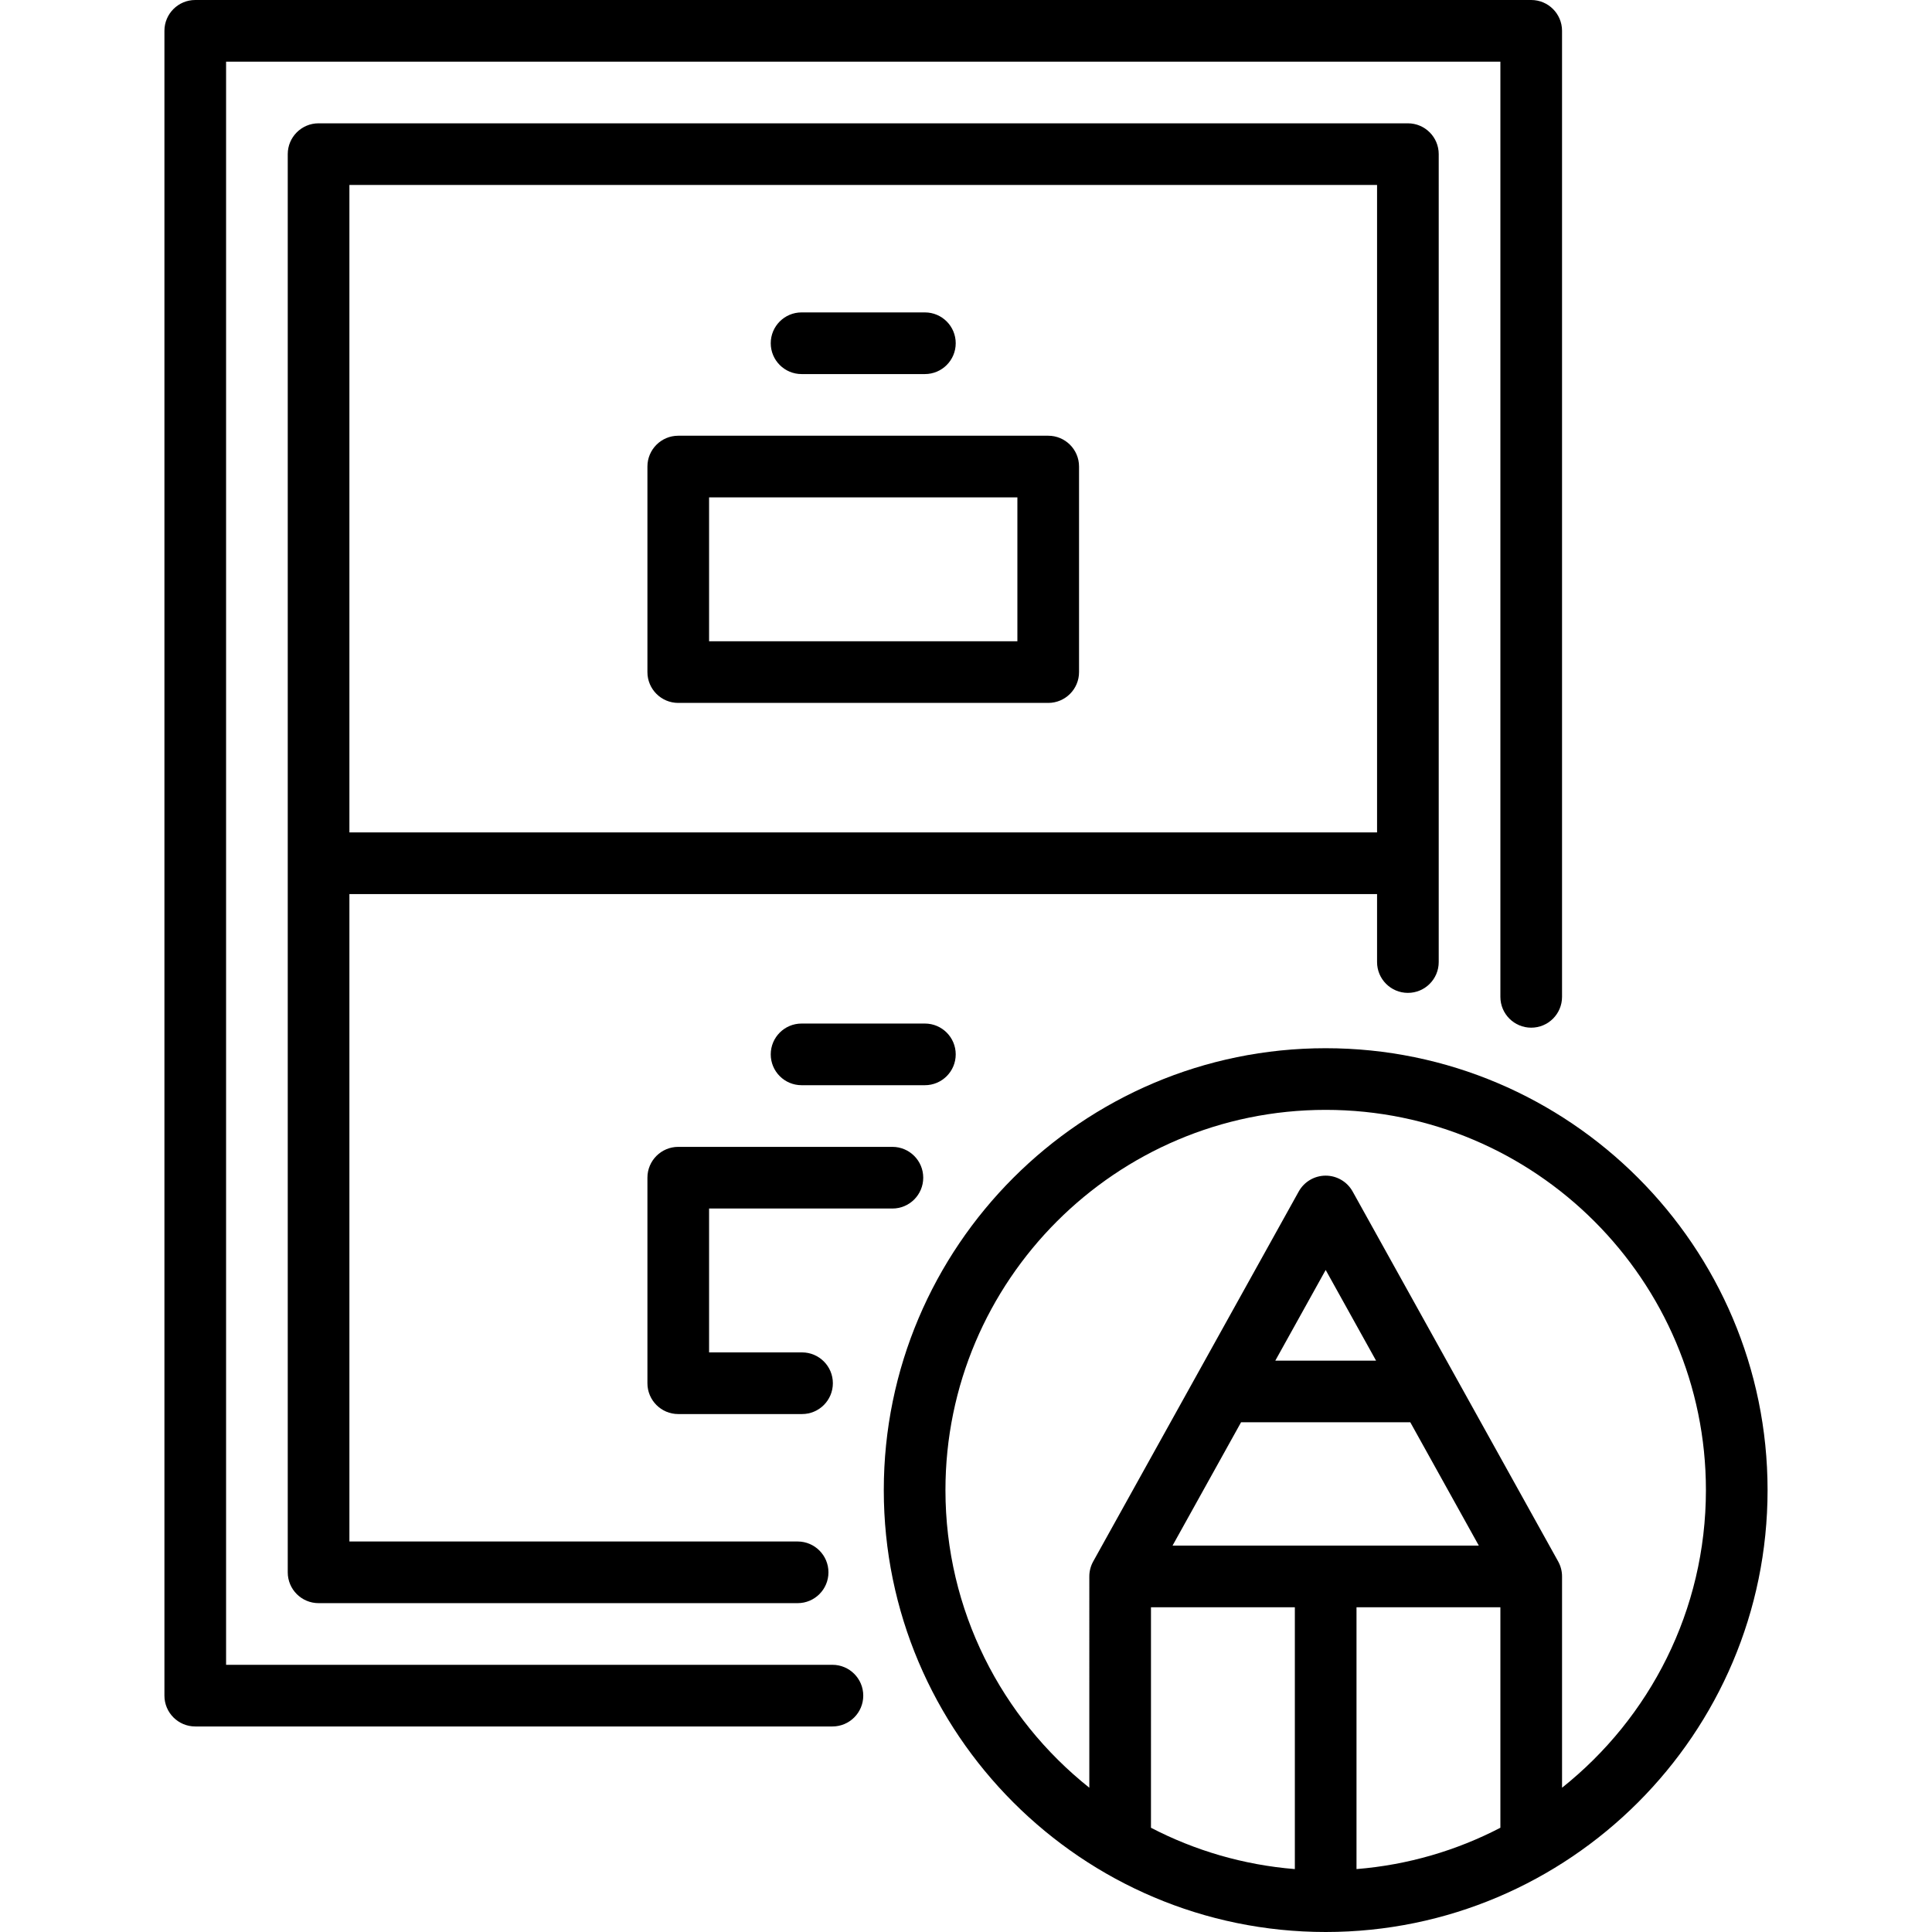
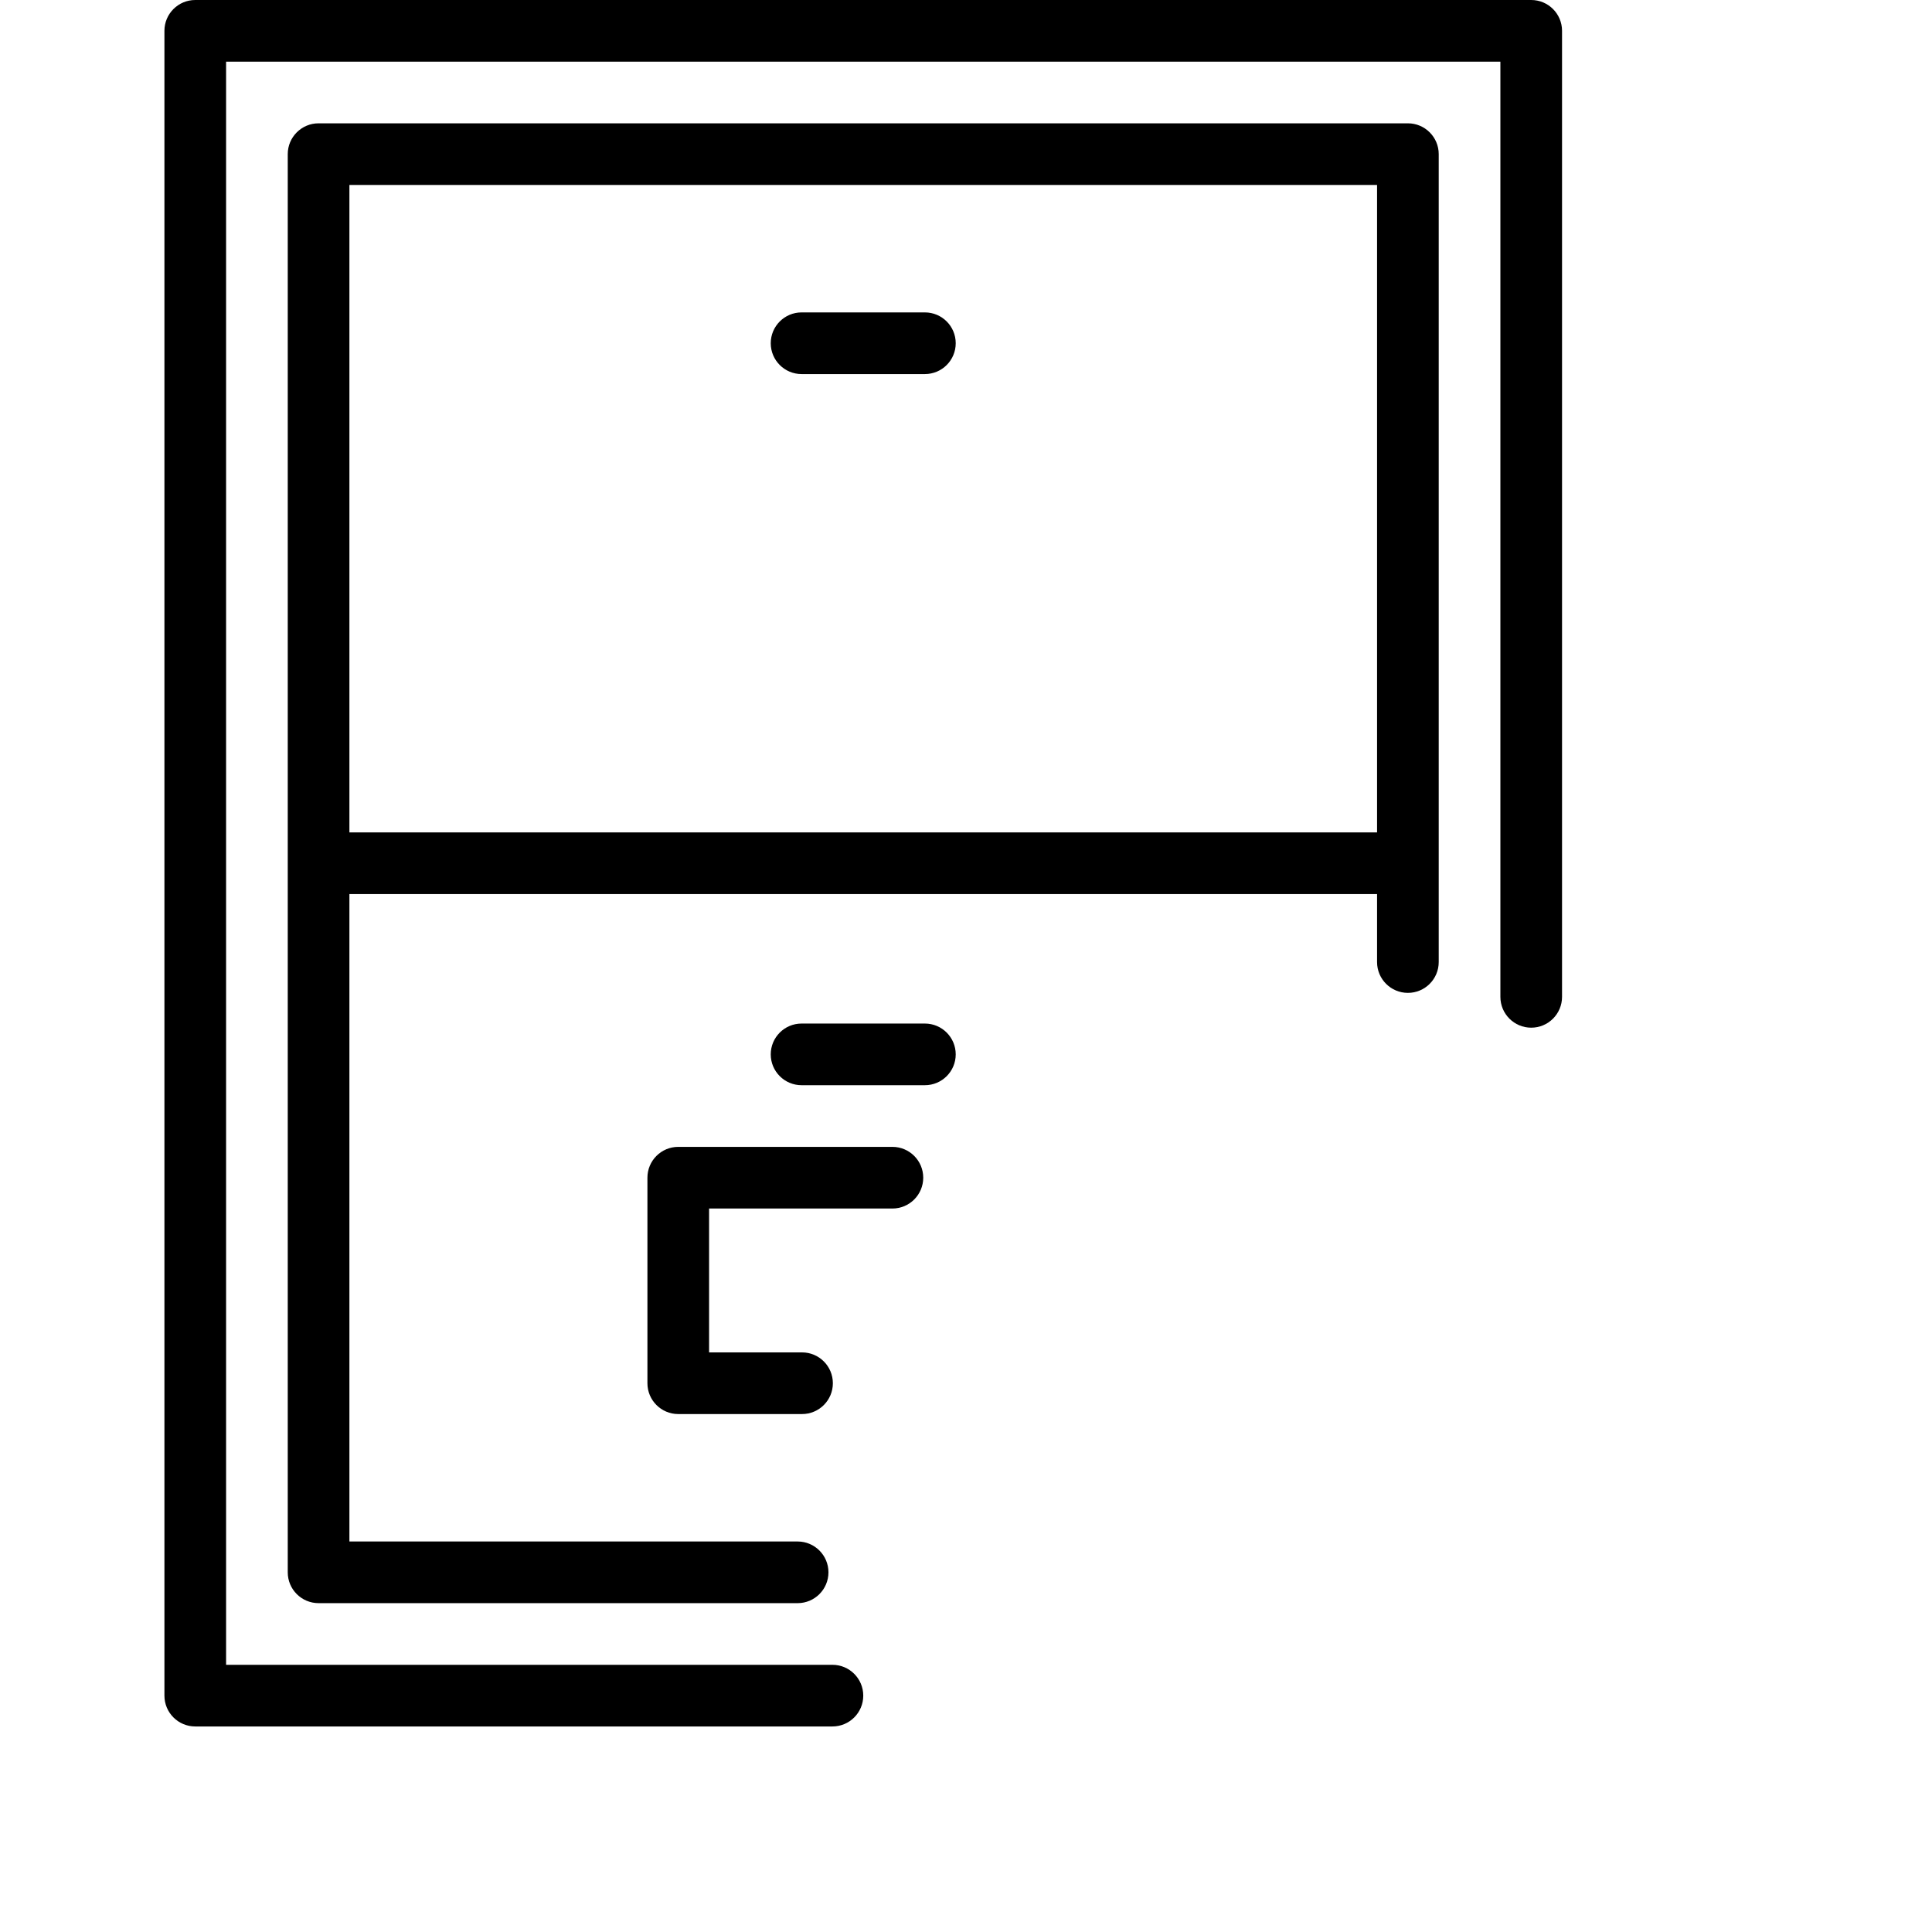
<svg xmlns="http://www.w3.org/2000/svg" fill="#000000" height="800px" width="800px" version="1.1" id="Layer_1" viewBox="0 0 512 512" xml:space="preserve">
  <g>
    <g>
      <path d="M405.787,0H51.745c-4.513,0-8.17,3.658-8.17,8.17v441.191c0,4.512,3.657,8.17,8.17,8.17h168.858    c4.513,0,8.17-3.658,8.17-8.17s-3.658-8.17-8.17-8.17H59.915V16.34h337.702v247.836c0,4.512,3.657,8.17,8.17,8.17    s8.17-3.658,8.17-8.17V8.17C413.957,3.658,410.3,0,405.787,0z" />
    </g>
  </g>
  <g>
    <g>
      <path d="M373.106,32.681H84.426c-4.513,0-8.17,3.658-8.17,8.17v375.83c0,4.512,3.657,8.17,8.17,8.17h126.953    c4.513,0,8.17-3.658,8.17-8.17s-3.657-8.17-8.17-8.17H92.596V236.936h272.34v18.017c0,4.512,3.657,8.17,8.17,8.17    s8.17-3.658,8.17-8.17V40.851C381.277,36.339,377.62,32.681,373.106,32.681z M364.936,220.596H92.596V49.021h272.34V220.596z" />
    </g>
  </g>
  <g>
    <g>
      <path d="M236.497,303.932h-56.753c-4.513,0-8.17,3.658-8.17,8.17v54.468c0,4.512,3.657,8.17,8.17,8.17h32.804    c4.513,0,8.17-3.658,8.17-8.17c0-4.512-3.657-8.17-8.17-8.17h-24.634v-38.128h48.582c4.513,0,8.17-3.658,8.17-8.17    C244.667,307.59,241.01,303.932,236.497,303.932z" />
    </g>
  </g>
  <g>
    <g>
      <path d="M245.106,271.251h-32.681c-4.513,0-8.17,3.658-8.17,8.17s3.657,8.17,8.17,8.17h32.681c4.513,0,8.17-3.658,8.17-8.17    S249.62,271.251,245.106,271.251z" />
    </g>
  </g>
  <g>
    <g>
-       <path d="M277.787,115.472h-98.043c-4.513,0-8.17,3.658-8.17,8.17v54.468c0,4.512,3.657,8.17,8.17,8.17h98.043    c4.513,0,8.17-3.658,8.17-8.17v-54.468C285.957,119.129,282.3,115.472,277.787,115.472z M269.617,169.94h-81.702v-38.128h81.702    V169.94z" />
+       </g>
+   </g>
+   <g>
+     <g>
+       <path d="M245.106,82.792h-32.681c-4.513,0-8.17,3.658-8.17,8.17s3.657,8.17,8.17,8.17h32.681c4.513,0,8.17-3.658,8.17-8.17    S249.62,82.792,245.106,82.792" />
    </g>
  </g>
  <g>
    <g>
-       <path d="M245.106,82.792h-32.681c-4.513,0-8.17,3.658-8.17,8.17s3.657,8.17,8.17,8.17h32.681c4.513,0,8.17-3.658,8.17-8.17    S249.62,82.792,245.106,82.792z" />
-     </g>
-   </g>
-   <g>
-     <g>
-       <path d="M351.319,277.787c-64.572,0-117.106,52.533-117.106,117.106S286.747,512,351.319,512s117.106-52.533,117.106-117.106    S415.891,277.787,351.319,277.787z M343.149,495.327c-13.653-1.101-26.546-4.935-38.13-10.954l0.002-58.433h38.128V495.327z     M310.737,409.6l18.155-32.681h44.853l18.156,32.681H310.737z M337.97,360.579l13.349-24.028l13.349,24.028H337.97z     M359.489,495.327V425.94h38.128l0.001,58.433C386.034,490.393,373.142,494.226,359.489,495.327z M413.959,473.766l-0.001-55.995    c0-1.389-0.354-2.754-1.027-3.967l-27.185-48.934c-0.02-0.035-27.283-49.108-27.283-49.108c-1.441-2.594-4.176-4.203-7.143-4.203    s-5.701,1.609-7.143,4.203l-27.263,49.074c-0.02,0.035-27.205,48.969-27.205,48.969c-0.673,1.214-1.027,2.578-1.027,3.967    l-0.001,55.994c-23.215-18.476-38.127-46.963-38.127-78.871c0-55.563,45.203-100.766,100.766-100.766    s100.766,45.203,100.766,100.766C452.085,426.802,437.174,455.289,413.959,473.766z" />
-     </g>
+       </g>
  </g>
</svg>